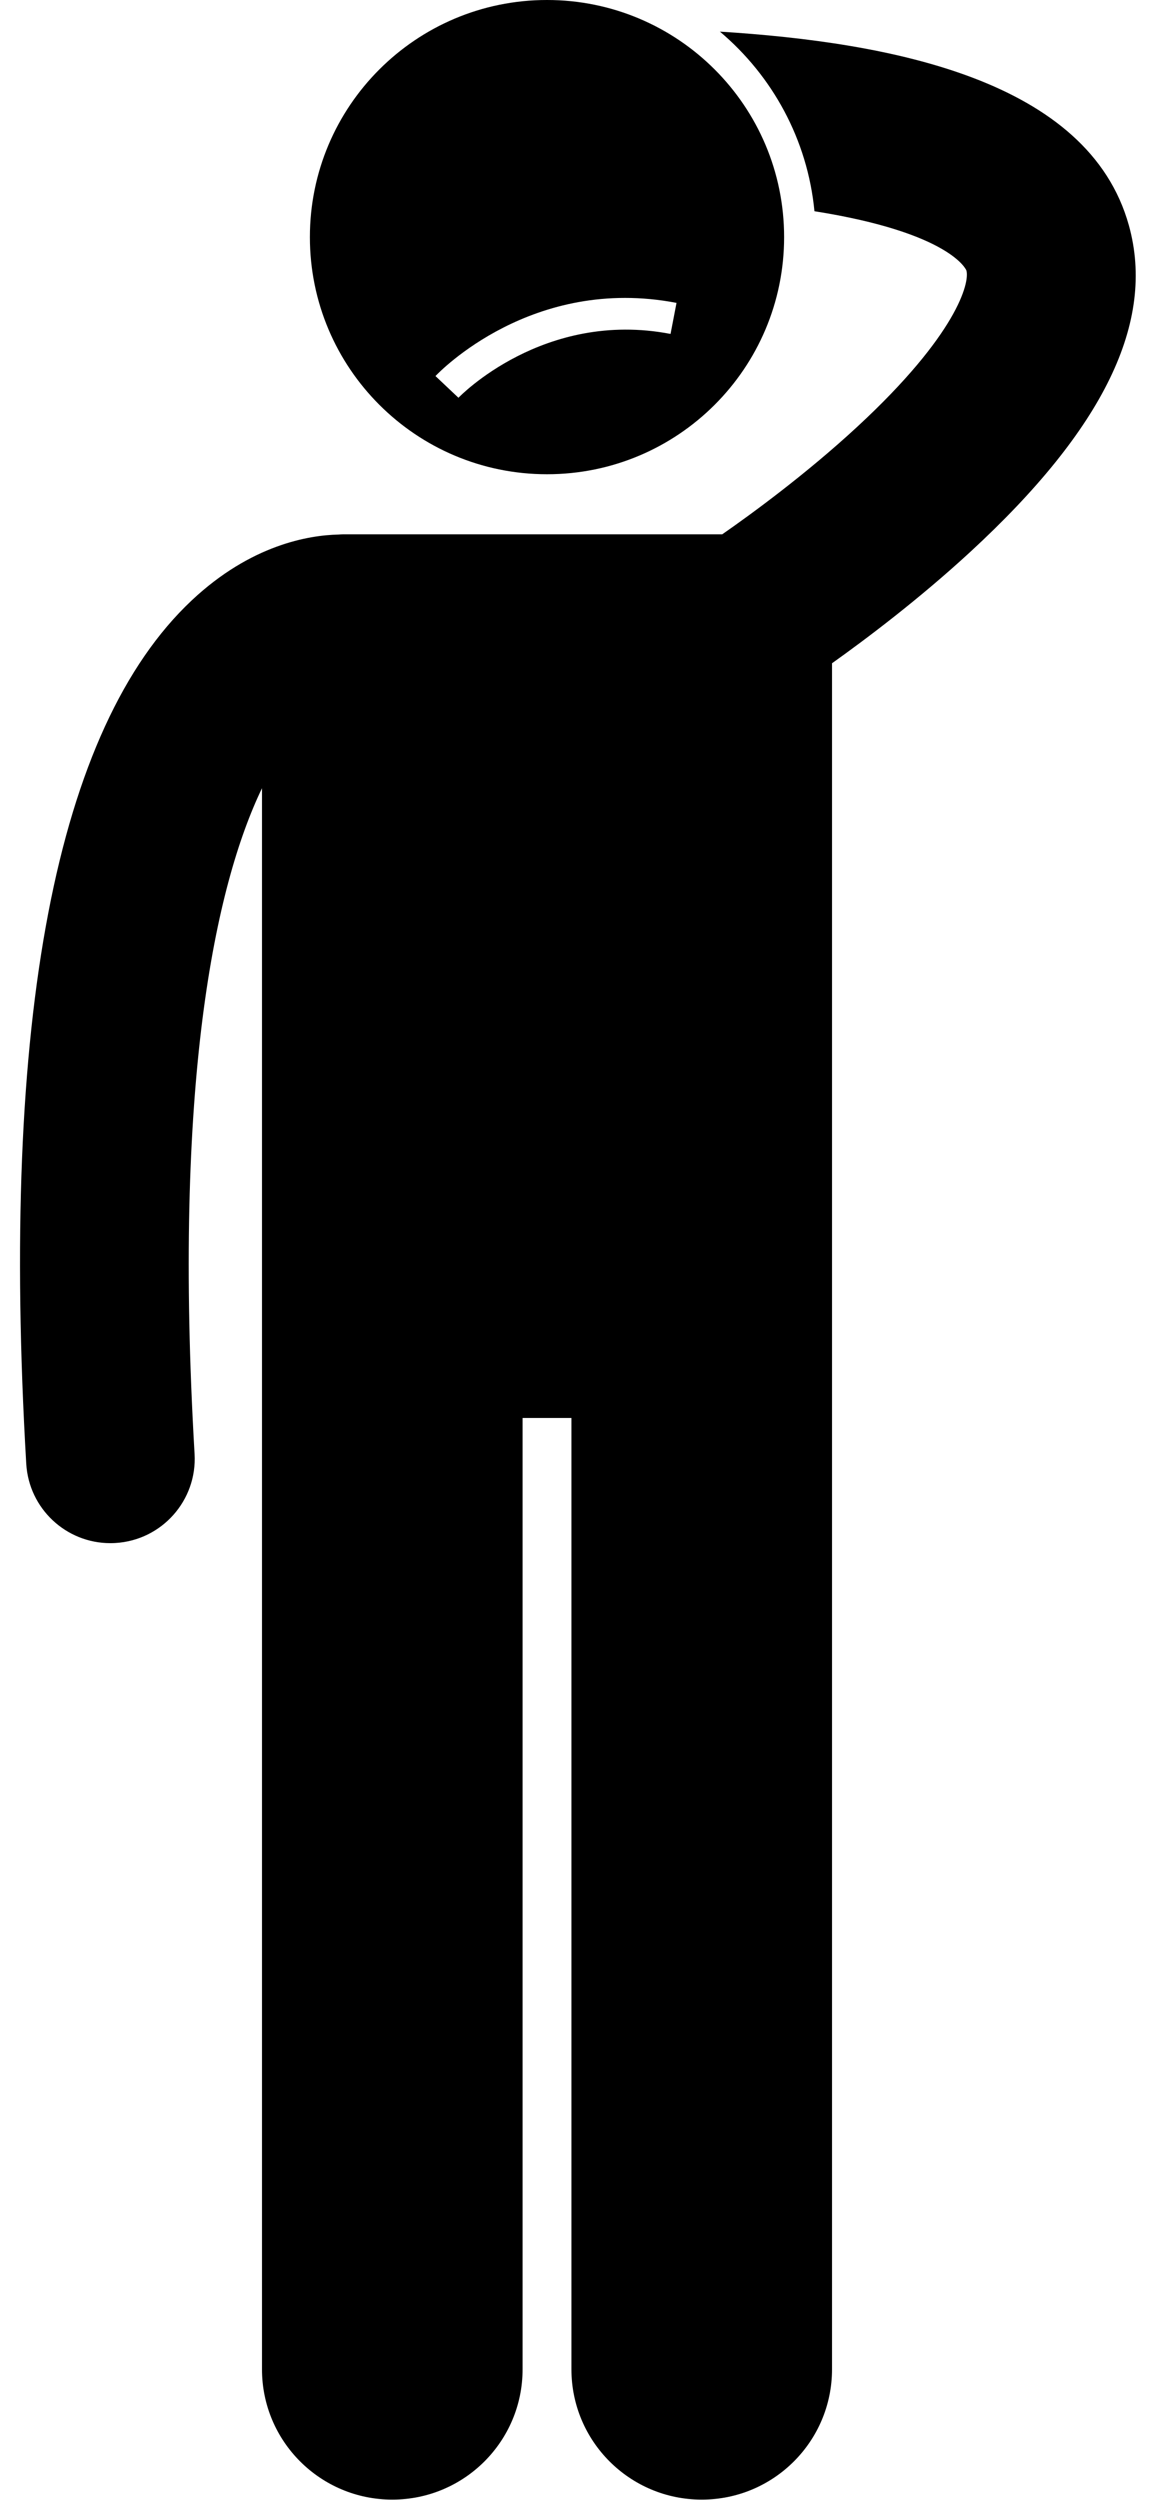
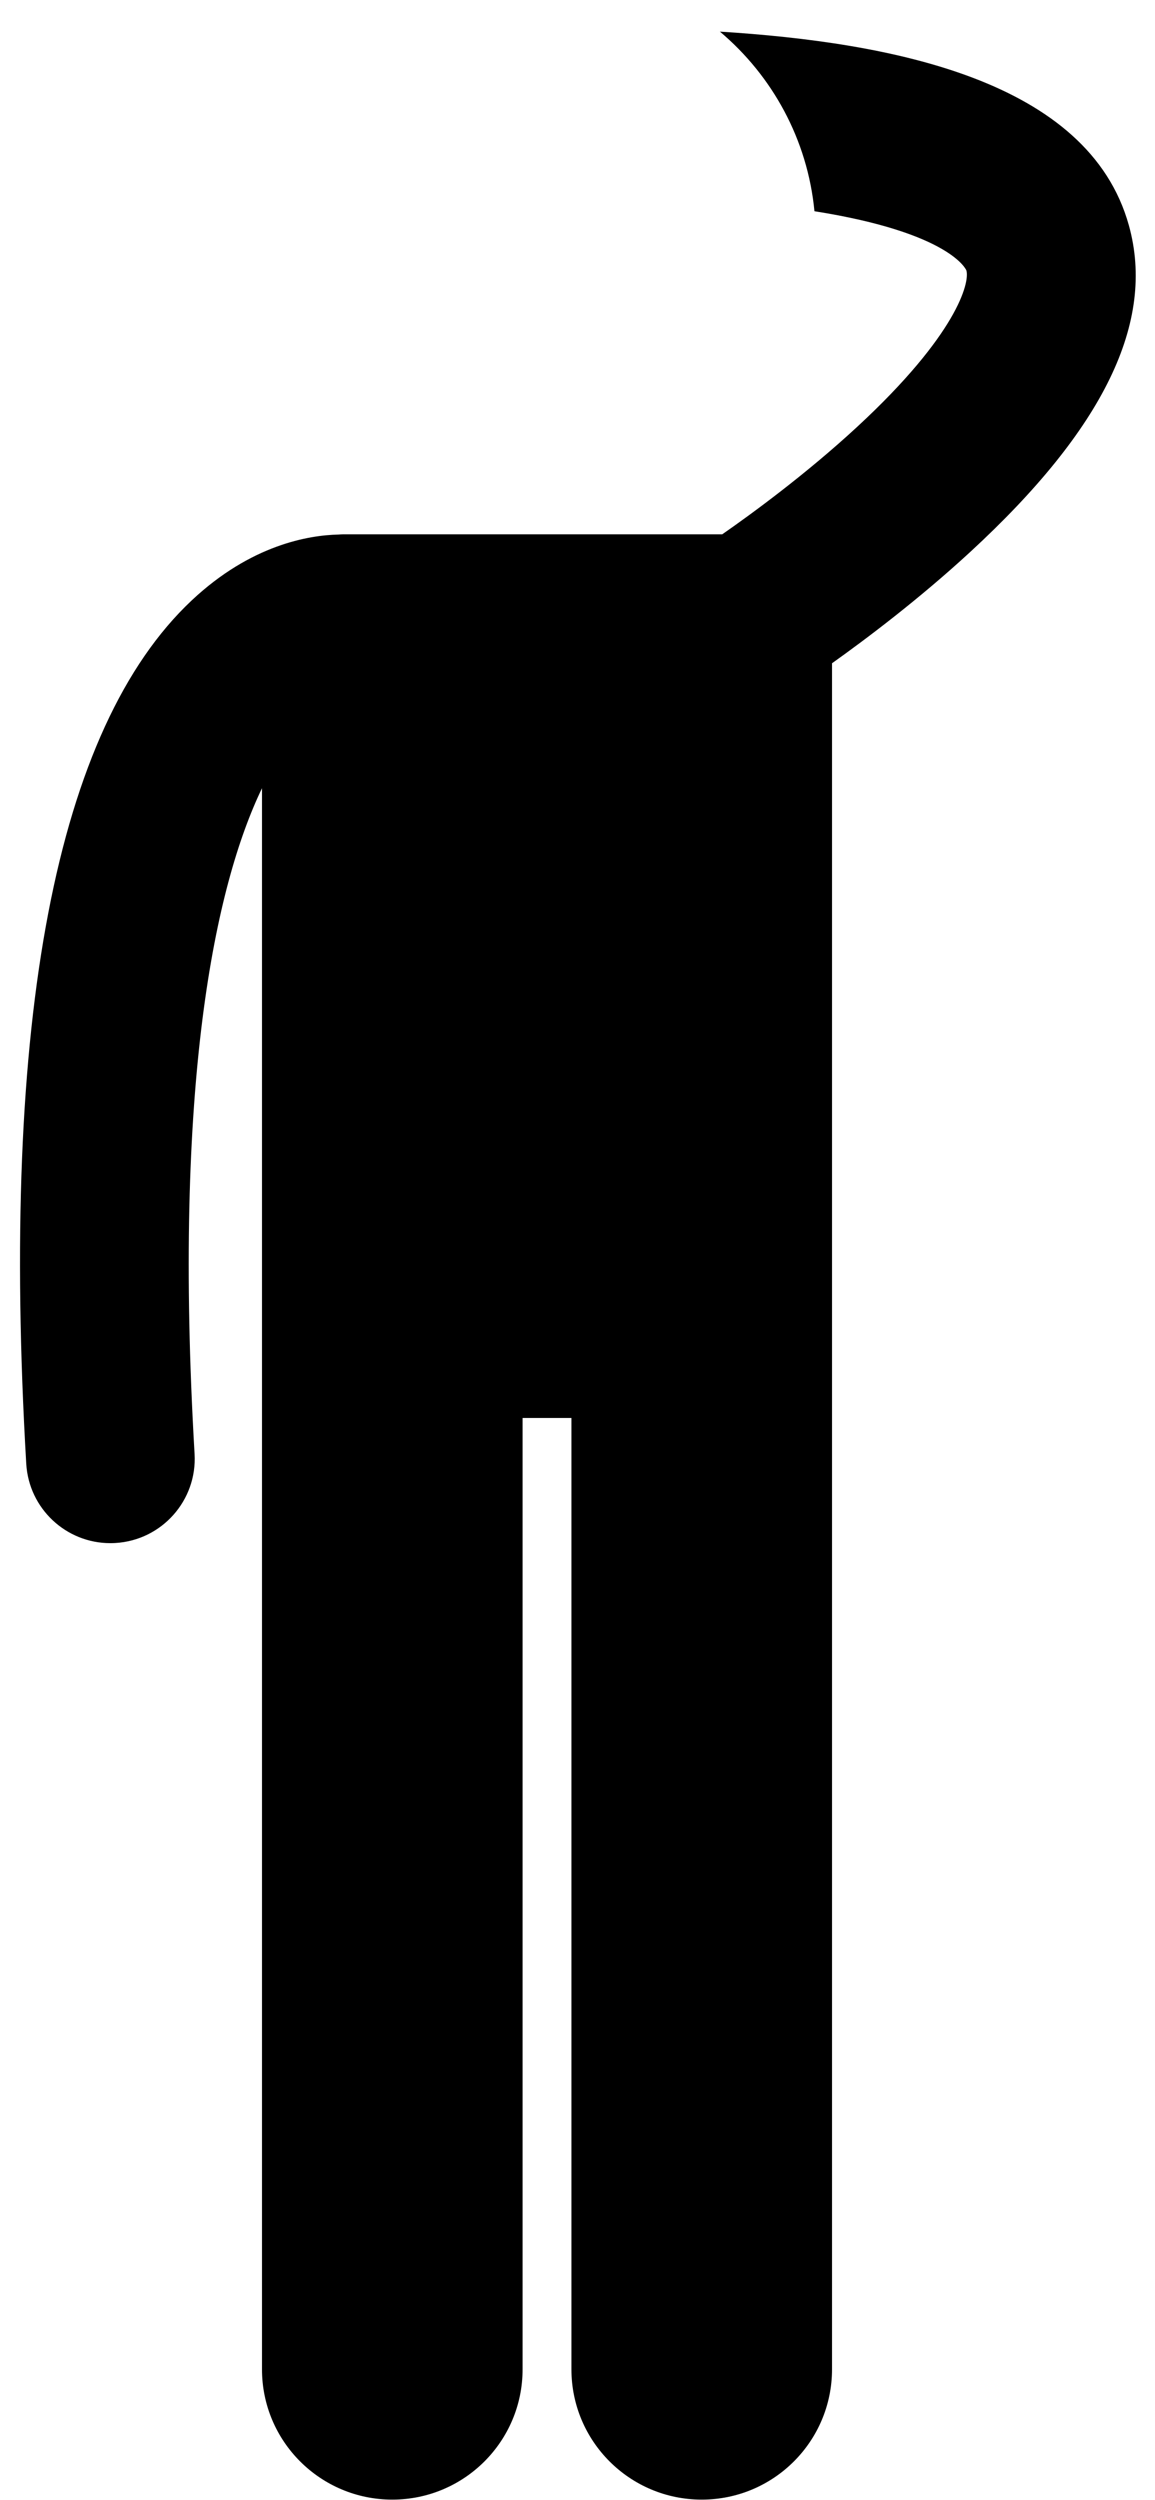
<svg xmlns="http://www.w3.org/2000/svg" height="237.2" preserveAspectRatio="xMidYMid meet" version="1.0" viewBox="-1.9 0.0 109.6 237.2" width="109.6" zoomAndPan="magnify">
  <g id="change1_1">
    <path d="M66.414,3.001c4.965,4.185,8.316,10.224,8.971,17.042c12.964,2.052,14.407,5.579,14.42,5.626 c0.323,1.158-0.904,6.073-10.327,14.797C74.581,45,69.371,48.796,66.636,50.698H30.689c-0.162,0-0.321,0.014-0.481,0.024 c-2.814,0.065-8.298,0.97-13.912,6.245C3.404,69.081-1.88,96.645,0.591,138.893c0.249,4.252,3.774,7.534,7.979,7.533 c0.157,0,0.316-0.004,0.475-0.014c4.411-0.258,7.777-4.043,7.519-8.453c-2.056-35.14,1.926-53.871,6.397-63.168v150.028 c0,6.83,5.537,12.363,12.363,12.363c6.828,0,12.365-5.533,12.365-12.363v-90.271h4.635v90.271c0,6.83,5.537,12.363,12.363,12.363 c6.828,0,12.365-5.533,12.365-12.363V62.935c3.271-2.329,8.27-6.094,13.134-10.579c12.664-11.675,17.582-21.806,15.035-30.97 C101.384,7.578,82.618,4.014,66.414,3.001z" fill="inherit" />
-     <path d="M50.006,0c-12.426,0-22.5,10.073-22.5,22.5c0,12.427,10.074,22.5,22.5,22.5c12.428,0,22.5-10.073,22.5-22.5 C72.506,10.073,62.434,0,50.006,0z M61.729,31.686c-12.052-2.32-20.047,5.972-20.126,6.057l-2.181-2.06 c0.37-0.393,9.218-9.569,22.874-6.943L61.729,31.686z" fill="inherit" />
  </g>
</svg>